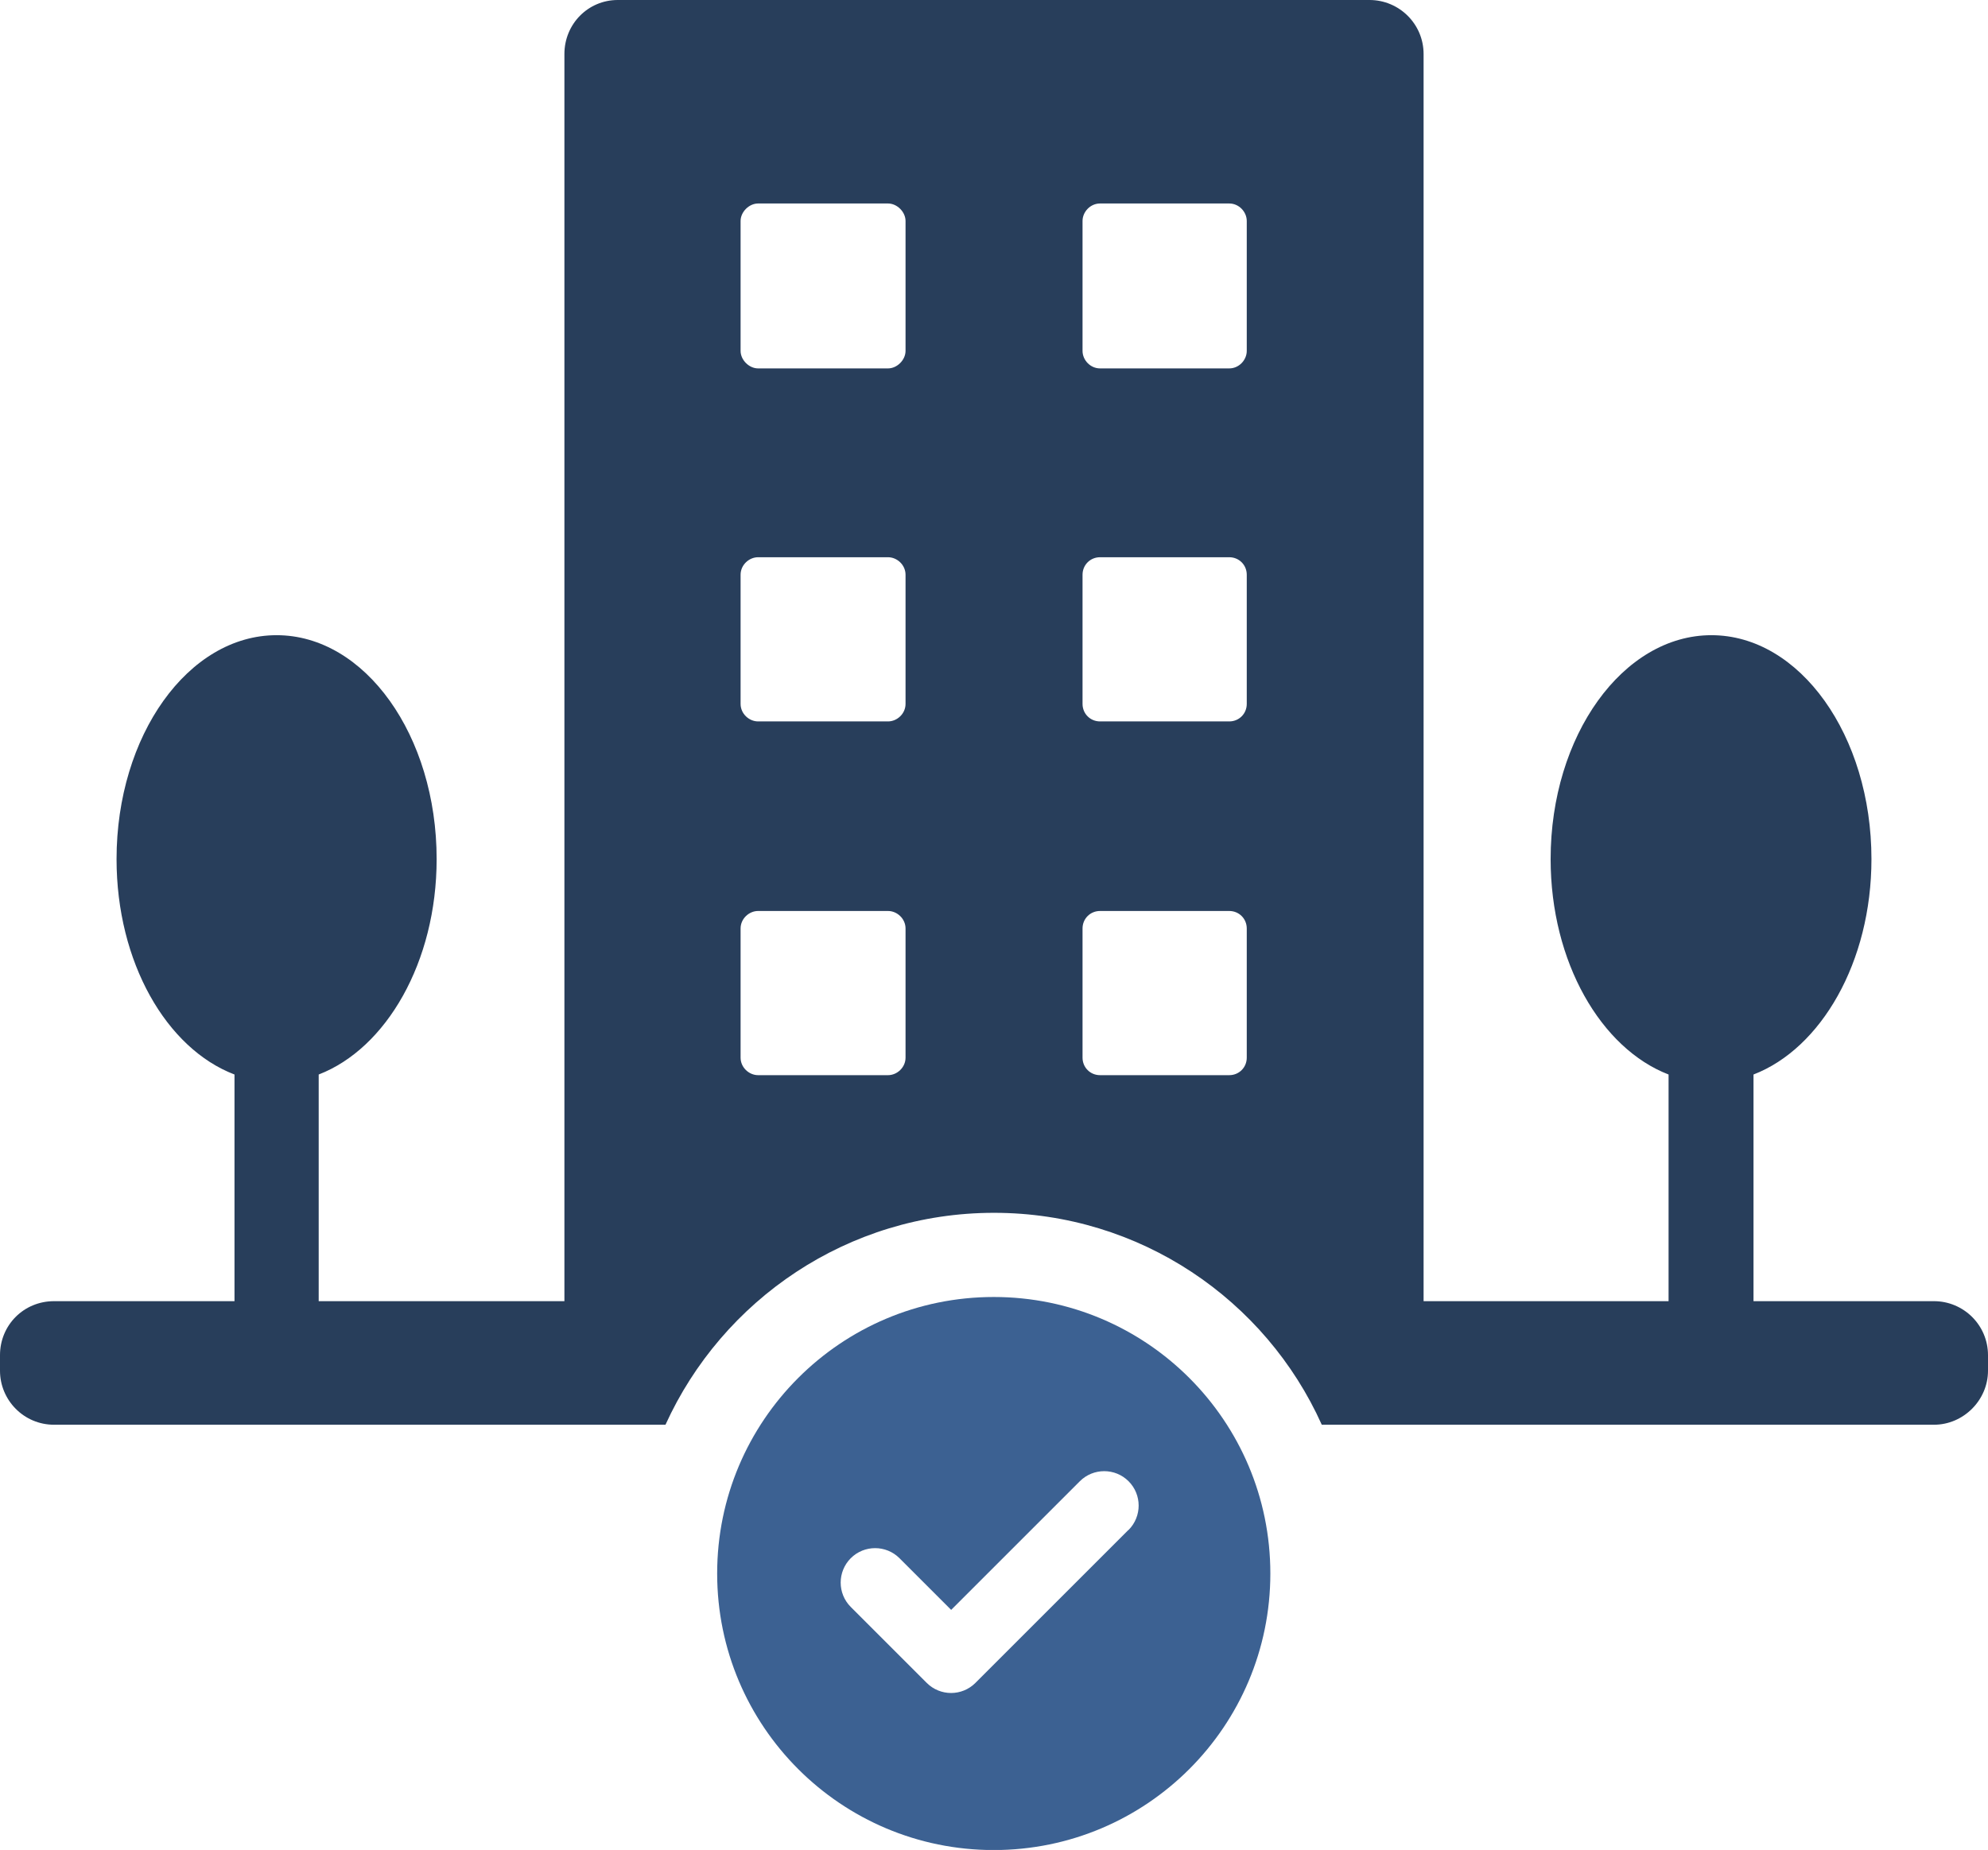
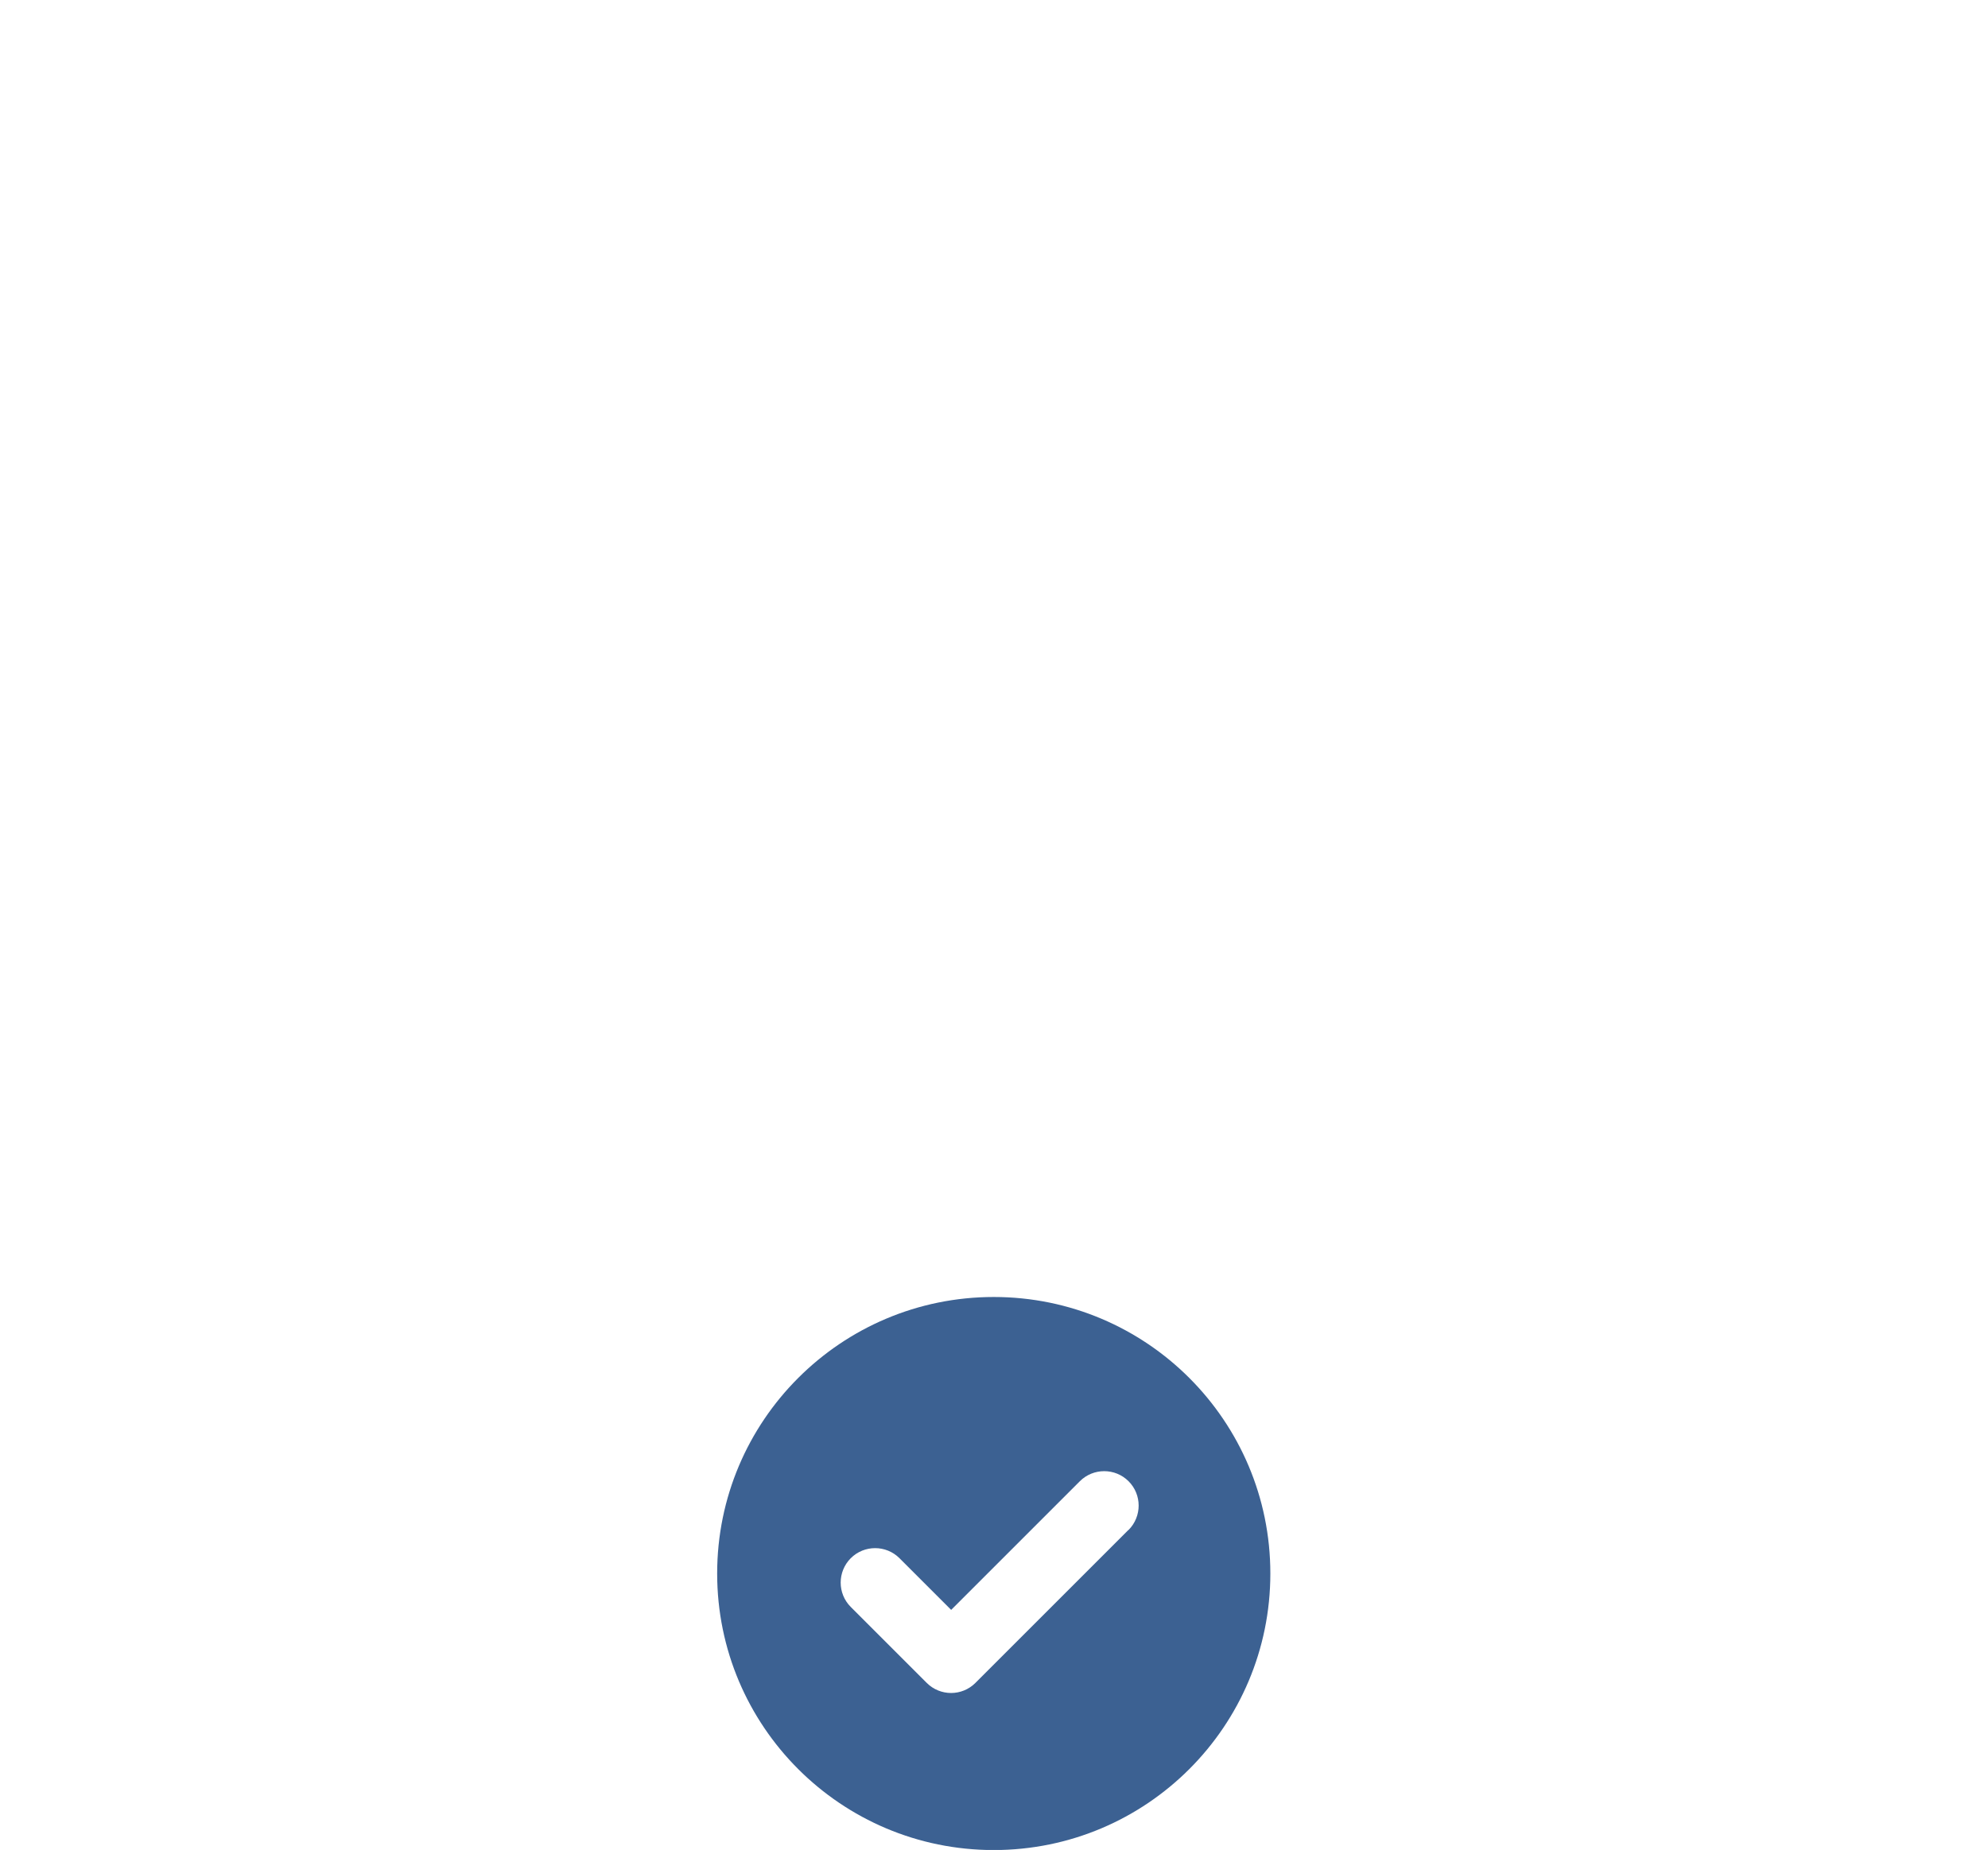
<svg xmlns="http://www.w3.org/2000/svg" id="Warstwa_2" data-name="Warstwa 2" viewBox="0 0 242.72 225.92">
  <defs>
    <style> .cls-1 { fill: #283e5b; } .cls-2 { fill: #3c6192; } </style>
  </defs>
  <g id="Layer_1" data-name="Layer 1">
    <path class="cls-2" d="M121.33,158.39c-18.65,0-33.77,15.12-33.77,33.77s15.12,33.77,33.77,33.77,33.77-15.12,33.77-33.77-15.12-33.77-33.77-33.77ZM137.77,186.84l-18.68,18.68c-.82.82-1.9,1.23-2.97,1.23s-2.15-.41-2.97-1.23l-9.28-9.28c-1.64-1.64-1.64-4.3,0-5.95,1.64-1.64,4.31-1.64,5.95,0l6.31,6.31,15.71-15.71c1.64-1.64,4.31-1.64,5.95,0,1.64,1.64,1.64,4.3,0,5.95Z" />
-     <path class="cls-1" d="M236.12,158.9h-22.03v-27.68c8.23-3.17,14.4-13.71,14.4-26.31,0-15.08-8.74-27.34-19.54-27.34s-19.63,12.26-19.63,27.34c0,12.6,6.17,23.14,14.4,26.31v27.68h-29.91V6.6c0-3.69-3-6.6-6.6-6.6h-91.79c-3.6,0-6.51,2.91-6.51,6.6v152.3h-30v-27.68c8.23-3.17,14.4-13.71,14.4-26.31,0-15.08-8.74-27.34-19.54-27.34s-19.54,12.26-19.54,27.34c0,12.6,6.09,23.14,14.4,26.31v27.68H6.6c-3.69,0-6.6,2.91-6.6,6.6v1.89c0,3.6,2.91,6.6,6.6,6.6h74.65c6.94-15.26,22.28-25.88,40.11-25.88s33.17,10.63,40.02,25.88h74.74c3.6,0,6.6-3,6.6-6.6v-1.89c0-3.69-3-6.6-6.6-6.6ZM110.56,129.16c0,1.2-1.03,2.14-2.14,2.14h-15.86c-1.11,0-2.14-.94-2.14-2.14v-15.77c0-1.2,1.03-2.14,2.14-2.14h15.86c1.11,0,2.14.94,2.14,2.14v15.77ZM110.56,85.96c0,1.2-1.03,2.14-2.14,2.14h-15.86c-1.11,0-2.14-.94-2.14-2.14v-15.77c0-1.2,1.03-2.14,2.14-2.14h15.86c1.11,0,2.14.94,2.14,2.14v15.77ZM110.56,42.85c0,1.11-1.03,2.14-2.14,2.14h-15.86c-1.11,0-2.14-1.03-2.14-2.14v-15.86c0-1.11,1.03-2.14,2.14-2.14h15.86c1.11,0,2.14,1.03,2.14,2.14v15.86ZM152.22,129.16c0,1.2-.94,2.14-2.14,2.14h-15.77c-1.2,0-2.14-.94-2.14-2.14v-15.77c0-1.2.94-2.14,2.14-2.14h15.77c1.2,0,2.14.94,2.14,2.14v15.77ZM152.22,85.96c0,1.2-.94,2.14-2.14,2.14h-15.77c-1.2,0-2.14-.94-2.14-2.14v-15.77c0-1.2.94-2.14,2.14-2.14h15.77c1.2,0,2.14.94,2.14,2.14v15.77ZM152.22,42.85c0,1.11-.94,2.14-2.14,2.14h-15.77c-1.2,0-2.14-1.03-2.14-2.14v-15.86c0-1.11.94-2.14,2.14-2.14h15.77c1.2,0,2.14,1.03,2.14,2.14v15.86Z" />
  </g>
</svg>